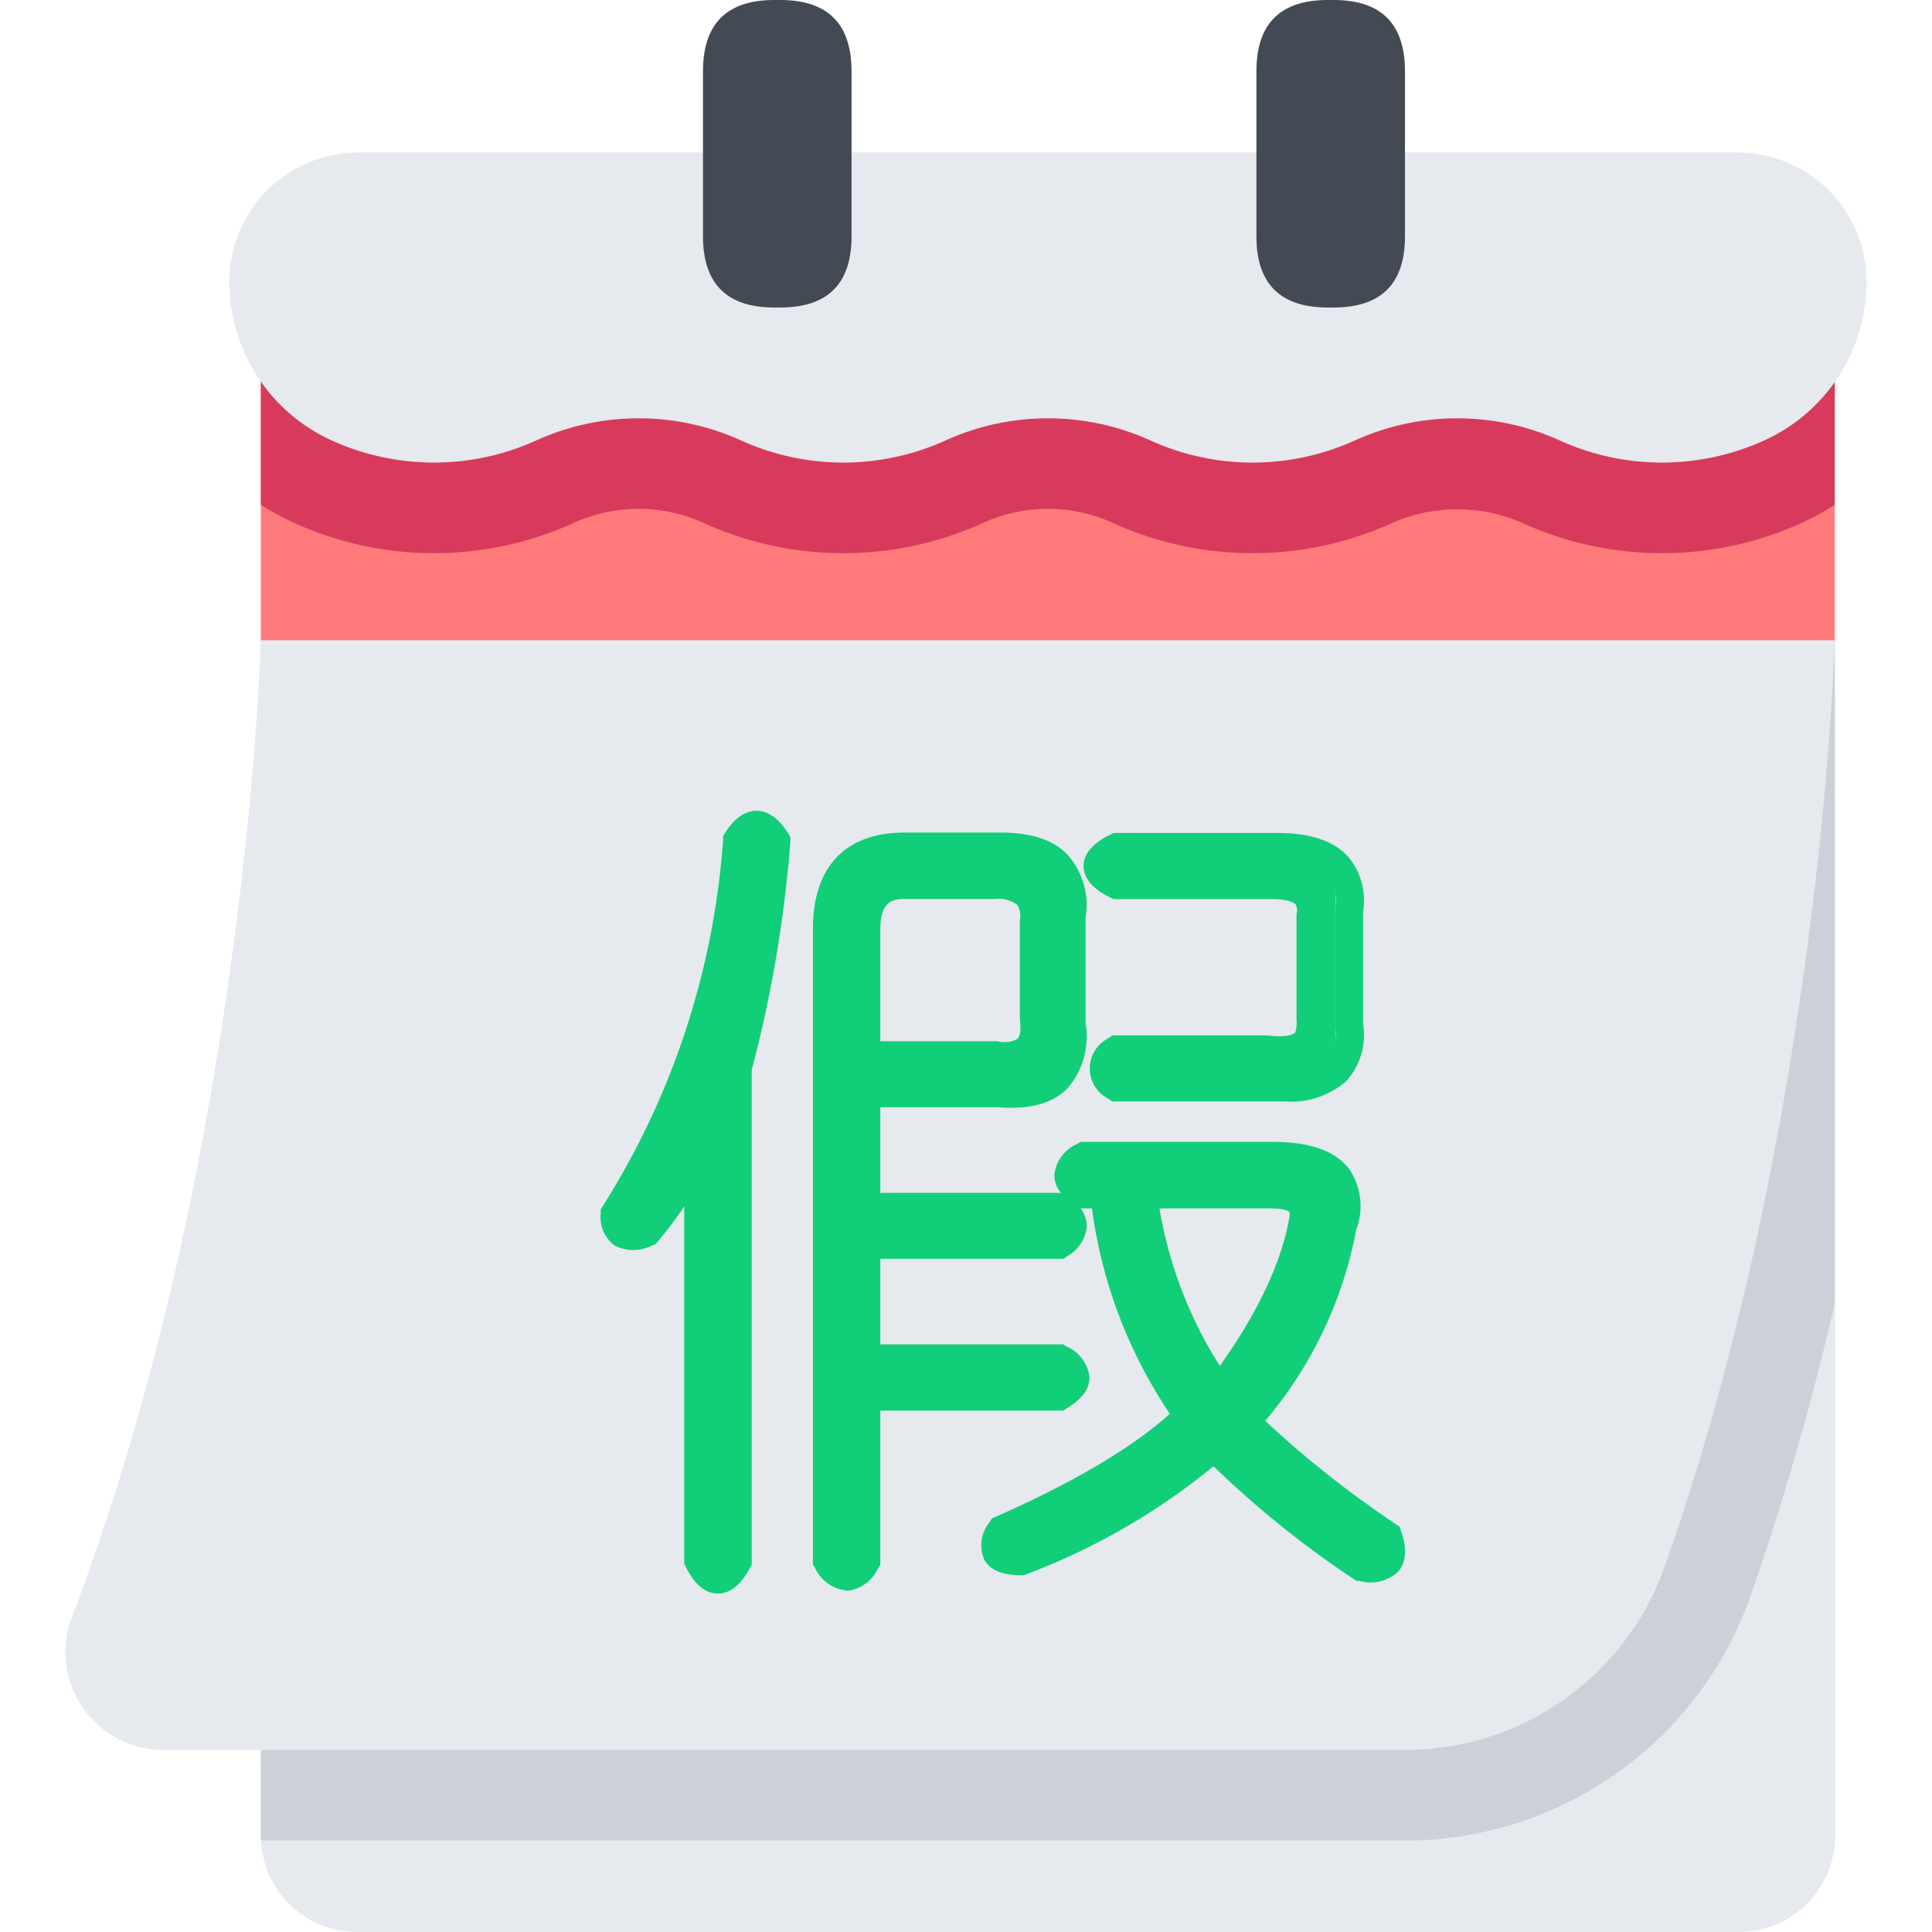
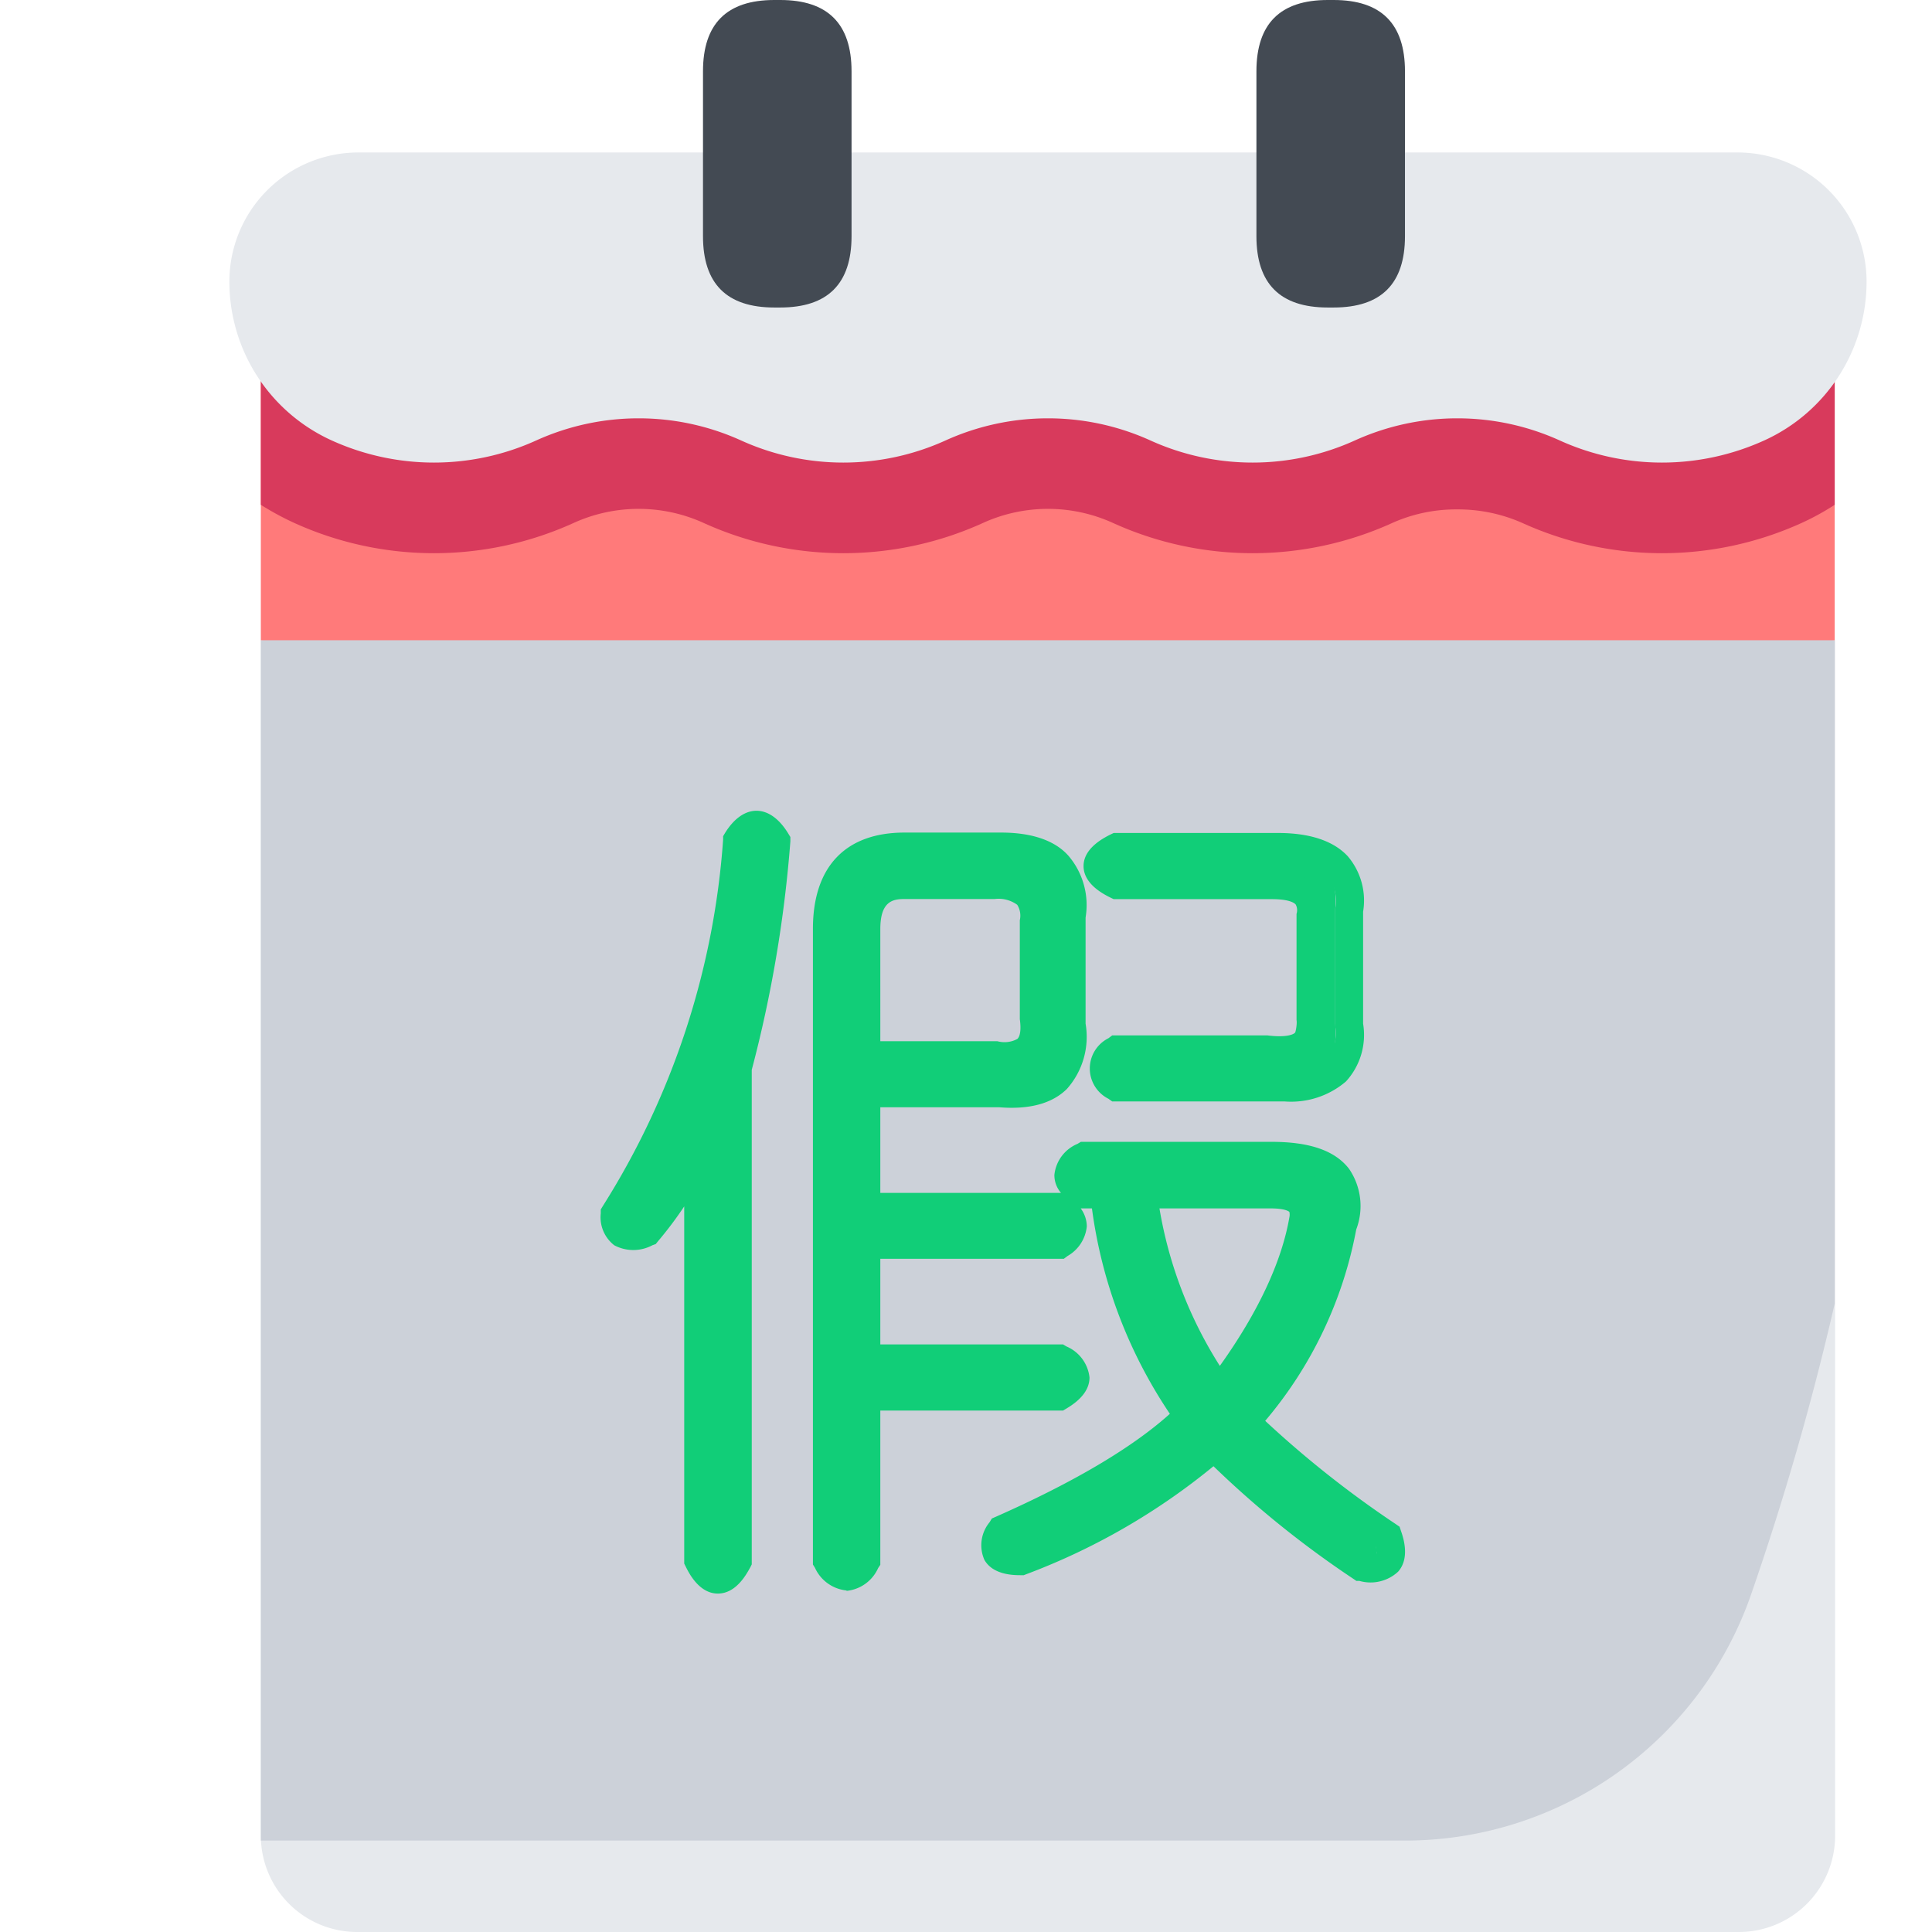
<svg xmlns="http://www.w3.org/2000/svg" class="icon" width="200px" height="200.00px" viewBox="0 0 1024 1024" version="1.1">
  <path d="M555.413 270.709l-417.159 68.644v633.683a51.035 51.035 0 0 0 51.035 50.964H921.608a51.035 51.035 0 0 0 51.035-50.964V339.353z" fill="#E6E9ED" />
  <path d="M138.254 339.353v636.188h606.483a194.121 194.121 0 0 0 182.811-128.841A1479.382 1479.382 0 0 0 972.428 690.946V339.353l-416.944-68.644z" fill="#CCD1D9" />
-   <path d="M555.413 270.709l-417.159 68.644s-7.516 275.219-100.21 517.798a51.966 51.966 0 0 0 48.673 70.362h658.02A145.877 145.877 0 0 0 882.311 830.309C965.628 594.959 972.428 339.353 972.428 339.353z" fill="#E6E9ED" />
  <path d="M138.254 168.997H972.428v170.356H138.254z" fill="#FF7A7A" />
  <path d="M138.254 267.56a150.315 150.315 0 0 0 17.68 9.591 178.946 178.946 0 0 0 148.167 0 83.174 83.174 0 0 1 68.787 0 178.946 178.946 0 0 0 148.167 0 83.174 83.174 0 0 1 68.787 0 178.946 178.946 0 0 0 148.167 0 82.673 82.673 0 0 1 34.358-7.158 83.89 83.89 0 0 1 34.429 7.158 178.946 178.946 0 0 0 148.167 0 134.997 134.997 0 0 0 17.465-9.591V168.997H138.254z" fill="#D83A5C" />
  <path d="M920.892 80.812H190.005a68.429 68.429 0 0 0-68.429 68.429 92.408 92.408 0 0 0 54.185 84.176 131.06 131.06 0 0 0 108.513 0 131.489 131.489 0 0 1 108.441 0 131.06 131.06 0 0 0 108.513 0 131.489 131.489 0 0 1 108.441 0 131.06 131.06 0 0 0 108.513 0 131.489 131.489 0 0 1 108.441 0 131.06 131.06 0 0 0 108.513 0 92.408 92.408 0 0 0 54.185-84.176 68.429 68.429 0 0 0-68.429-68.429z" fill="#E6E9ED" />
  <path d="M372.602 0m37.793 0l3.149 0q37.793 0 37.793 37.793l0 87.397q0 37.793-37.793 37.793l-3.149 0q-37.793 0-37.793-37.793l0-87.397q0-37.793 37.793-37.793Z" fill="#434A53" />
  <path d="M665.93 0m37.793 0l3.149 0q37.793 0 37.793 37.793l0 87.397q0 37.793-37.793 37.793l-3.149 0q-37.793 0-37.793-37.793l0-87.397q0-37.793 37.793-37.793Z" fill="#434A53" />
  <path d="M409.465 445.432a676.415 676.415 0 0 1-20.114 120.61v261.333c-6.657 13.385-13.385 13.385-20.042 0V609.561A176.369 176.369 0 0 1 342.539 653.153c-11.166 4.438-16.749 1.145-16.749-10.093a429.47 429.47 0 0 0 63.633-197.628q10.021-16.749 20.042 0z m66.997 3.364h50.105q40.155 0 36.791 36.791v57.263q3.364 40.299-36.791 36.863h-70.147v60.341H557.274c8.876 6.657 8.876 13.385 0 20.042H457.064v60.341h100.21c11.166 6.728 11.166 13.385 0 20.114H457.064v87.111q-10.093 16.606-20.114 0V492.316q-0.644-43.448 39.511-43.52z m46.955 20.042h-46.955c-13.385 0-20.042 7.874-20.042 23.478v66.997h66.997q23.406 3.436 20.114-20.114v-50.105q3.364-20.185-20.114-20.257z m46.884 144.087h97.132q46.955 0 36.863 36.863a214.162 214.162 0 0 1-50.105 103.86 528.105 528.105 0 0 0 73.726 60.269q6.657 20.185-13.385 16.749a502.122 502.122 0 0 1-77.09-63.633 335.345 335.345 0 0 1-100.21 60.341c-13.385 0-16.749-5.655-10.021-16.749q66.926-30.206 97.132-60.341a250.524 250.524 0 0 1-43.591-117.245h-10.021c-11.596-6.728-11.596-13.385-0.429-20.114z m16.749-164.129h83.747c26.842 0 39.082 11.166 36.863 33.499v60.269q3.293 36.934-40.227 33.499H587.05q-13.385-10.021 0-20.114h77.09q26.699 3.436 23.406-16.749v-53.612c2.219-11.095-4.438-16.749-20.114-16.749H587.05c-13.385-6.657-13.385-13.385 0-20.042zM600.221 633.039q10.093 63.705 40.227 103.86 36.791-50.105 43.52-90.475c2.219-8.947-3.293-13.385-16.749-13.385z" fill="#11CE78" />
  <path d="M380.475 844.625c-9.806 0-15.246-10.665-17.036-14.316l-0.787-1.575V639.409a200.419 200.419 0 0 1-13.886 18.467l-1.217 1.503-1.789 0.644a21.474 21.474 0 0 1-20.185 0 18.754 18.754 0 0 1-7.158-16.892v-2.076l1.074-1.789a418.662 418.662 0 0 0 63.776-194.264v-1.789l0.931-1.575c9.735-15.89 23.764-15.89 33.499 0l1.217 2.004v2.291a676.058 676.058 0 0 1-20.471 121.111v262.12l-0.787 1.575c-1.933 3.436-7.373 13.886-17.179 13.886z m-2.648-19.326a19.612 19.612 0 0 0 2.648 3.865 23.406 23.406 0 0 0 2.648-3.865V564.61a672.264 672.264 0 0 0 20.328-117.245 10.164 10.164 0 0 0-2.72-2.792s-1.002 1.002-2.577 3.221a433.264 433.264 0 0 1-64.421 197.198 6.227 6.227 0 0 0 0.716 2.72 16.678 16.678 0 0 0 4.152-0.859 169.712 169.712 0 0 0 24.838-40.227l14.316-33.427z m70.863 17.68a20.615 20.615 0 0 1-16.749-12.025l-1.074-1.718V492.316c0-32.926 17.25-51.035 48.53-51.035h51.25c16.32 0 28.631 4.223 35.789 12.455a40.227 40.227 0 0 1 8.947 32.568v56.261a41.515 41.515 0 0 1-9.949 34.644c-7.874 7.73-19.899 10.951-35.789 9.663h-63.061v45.381h95.772a14.316 14.316 0 0 1-3.507-9.52 20.042 20.042 0 0 1 12.24-16.463l1.789-1.074H673.947c20.257 0 33.642 4.653 41.086 14.316a34.93 34.93 0 0 1 3.794 32.139 218.887 218.887 0 0 1-48.244 101.427 548.577 548.577 0 0 0 69.145 54.686l2.076 1.432 0.787 2.362c1.217 3.507 4.796 14.316-1.575 21.474a21.474 21.474 0 0 1-20.543 4.867h-1.575l-1.36-0.931A523.954 523.954 0 0 1 643.168 777.126a350.09 350.09 0 0 1-99.279 57.263l-1.288 0.501h-1.36c-3.722 0-14.817 0-19.469-8.088a19.111 19.111 0 0 1 2.72-19.97l1.217-2.004 2.147-0.931c41.229-18.252 72.223-36.577 92.193-54.543A255.32 255.32 0 0 1 578.747 640.483h-5.941a16.248 16.248 0 0 1 3.221 9.52A20.328 20.328 0 0 1 565.863 665.679l-2.004 1.503H466.584v45.381h96.846l1.789 1.074a20.185 20.185 0 0 1 12.24 16.463c0 6.156-4.152 11.667-12.24 16.463l-1.789 1.074H466.584v81.742l-1.145 1.718a20.543 20.543 0 0 1-16.749 12.097z m-2.648-18.038a13.457 13.457 0 0 0 2.863 3.078s1.002-1.002 2.434-3.078v-92.336h107.797a12.24 12.24 0 0 0 3.078-2.792s-1.002-1.002-3.078-2.434H451.338V652.365h107.368c1.646-1.432 2.004-2.362 2.004-2.577s0-1.145-2.004-2.577h-107.368V571.983h79.309c11.81 0.931 19.899-0.859 24.48-5.368a28.631 28.631 0 0 0 5.44-23.406v-57.263a27.558 27.558 0 0 0-4.939-21.474 33.499 33.499 0 0 0-24.981-7.516h-51.25c-23.048 0-33.356 11.095-33.356 35.789z m278.44-1.575a10.88 10.88 0 0 0 5.082 0 19.612 19.612 0 0 0-0.716-4.796A551.583 551.583 0 0 1 654.907 758.731l-4.939-4.939 4.581-5.225a207.577 207.577 0 0 0 49.461-100.21c2.505-9.305 2.147-15.747-1.074-19.827-4.223-5.44-14.316-8.303-28.631-8.303H577.173a10.951 10.951 0 0 0-3.078 2.792s1.002 1.002 3.078 2.434h14.888l0.716 6.657a240.503 240.503 0 0 0 42.947 113.81l3.579 5.154-4.509 4.366c-20.686 20.257-53.899 40.728-98.921 60.77a11.453 11.453 0 0 0-1.074 2.863 16.892 16.892 0 0 0 4.581 0.644 336.418 336.418 0 0 0 98.778-58.48l5.368-4.509 4.939 4.939a516.939 516.939 0 0 0 76.016 61.915zM646.747 749.425l-6.156-8.088c-21.474-27.629-35.789-63.705-42.374-107.368l-1.432-8.589H673.947a26.269 26.269 0 0 1 21.474 7.158 16.463 16.463 0 0 1 2.577 15.103c-4.581 27.271-19.97 58.766-45.595 93.052zM614.537 640.483a224.684 224.684 0 0 0 31.996 83.46c20.471-28.631 32.854-55.473 36.863-78.736a6.514 6.514 0 0 0 0-2.863s-1.646-1.861-9.878-1.861z m66.21-56.69H589.484l-2.004-1.432a17.966 17.966 0 0 1 0-32.067l2.004-1.503H671.799c10.88 1.36 14.316-0.859 14.674-1.575s1.074-4.724 0.716-6.585v-56.261a6.37 6.37 0 0 0-0.429-4.939c-0.573-0.716-3.149-2.863-12.598-2.863H590.271l-1.646-0.787c-3.579-1.789-14.316-7.158-14.316-16.749s10.808-14.96 14.316-16.749l1.646-0.787h87.111c16.964 0 29.49 4.223 37.006 12.383a36.219 36.219 0 0 1 8.088 29.347v59.338a36.505 36.505 0 0 1-9.09 30.636 44.736 44.736 0 0 1-32.497 10.594z m-85.894-15.175H673.947c14.316 1.074 23.621-0.931 28.631-5.941a23.621 23.621 0 0 0 5.01-19.469v-60.913a22.762 22.762 0 0 0-4.152-18.61c-4.581-4.939-13.242-7.158-25.768-7.158h-83.747a19.183 19.183 0 0 0-3.937 2.577 19.183 19.183 0 0 0 3.937 2.577H673.947a29.777 29.777 0 0 1 24.337 8.375 19.255 19.255 0 0 1 3.722 16.535v52.324a20.972 20.972 0 0 1-4.867 18.754c-5.512 5.583-14.316 7.158-27.057 6.084H594.781c-1.575 1.432-2.004 2.362-2.004 2.577s0.286 0.859 2.004 2.291z m-62.058-1.432a44.021 44.021 0 0 1-6.013-0.429H451.338v-74.441c0-19.612 10.236-30.922 28.059-30.922h47.814a29.92 29.92 0 0 1 23.549 8.375 23.549 23.549 0 0 1 4.509 19.756v49.174a25.196 25.196 0 0 1-5.655 22.547 23.12 23.12 0 0 1-16.892 5.941z m-66.21-15.318H528.643a14.316 14.316 0 0 0 10.594-1.217c1.575-1.503 2.004-5.297 1.288-10.45v-52.467a10.88 10.88 0 0 0-1.36-8.16 16.749 16.749 0 0 0-11.954-3.078h-47.814c-6.227 0-12.813 1.217-12.813 15.962z" fill="#11CE78" />
</svg>